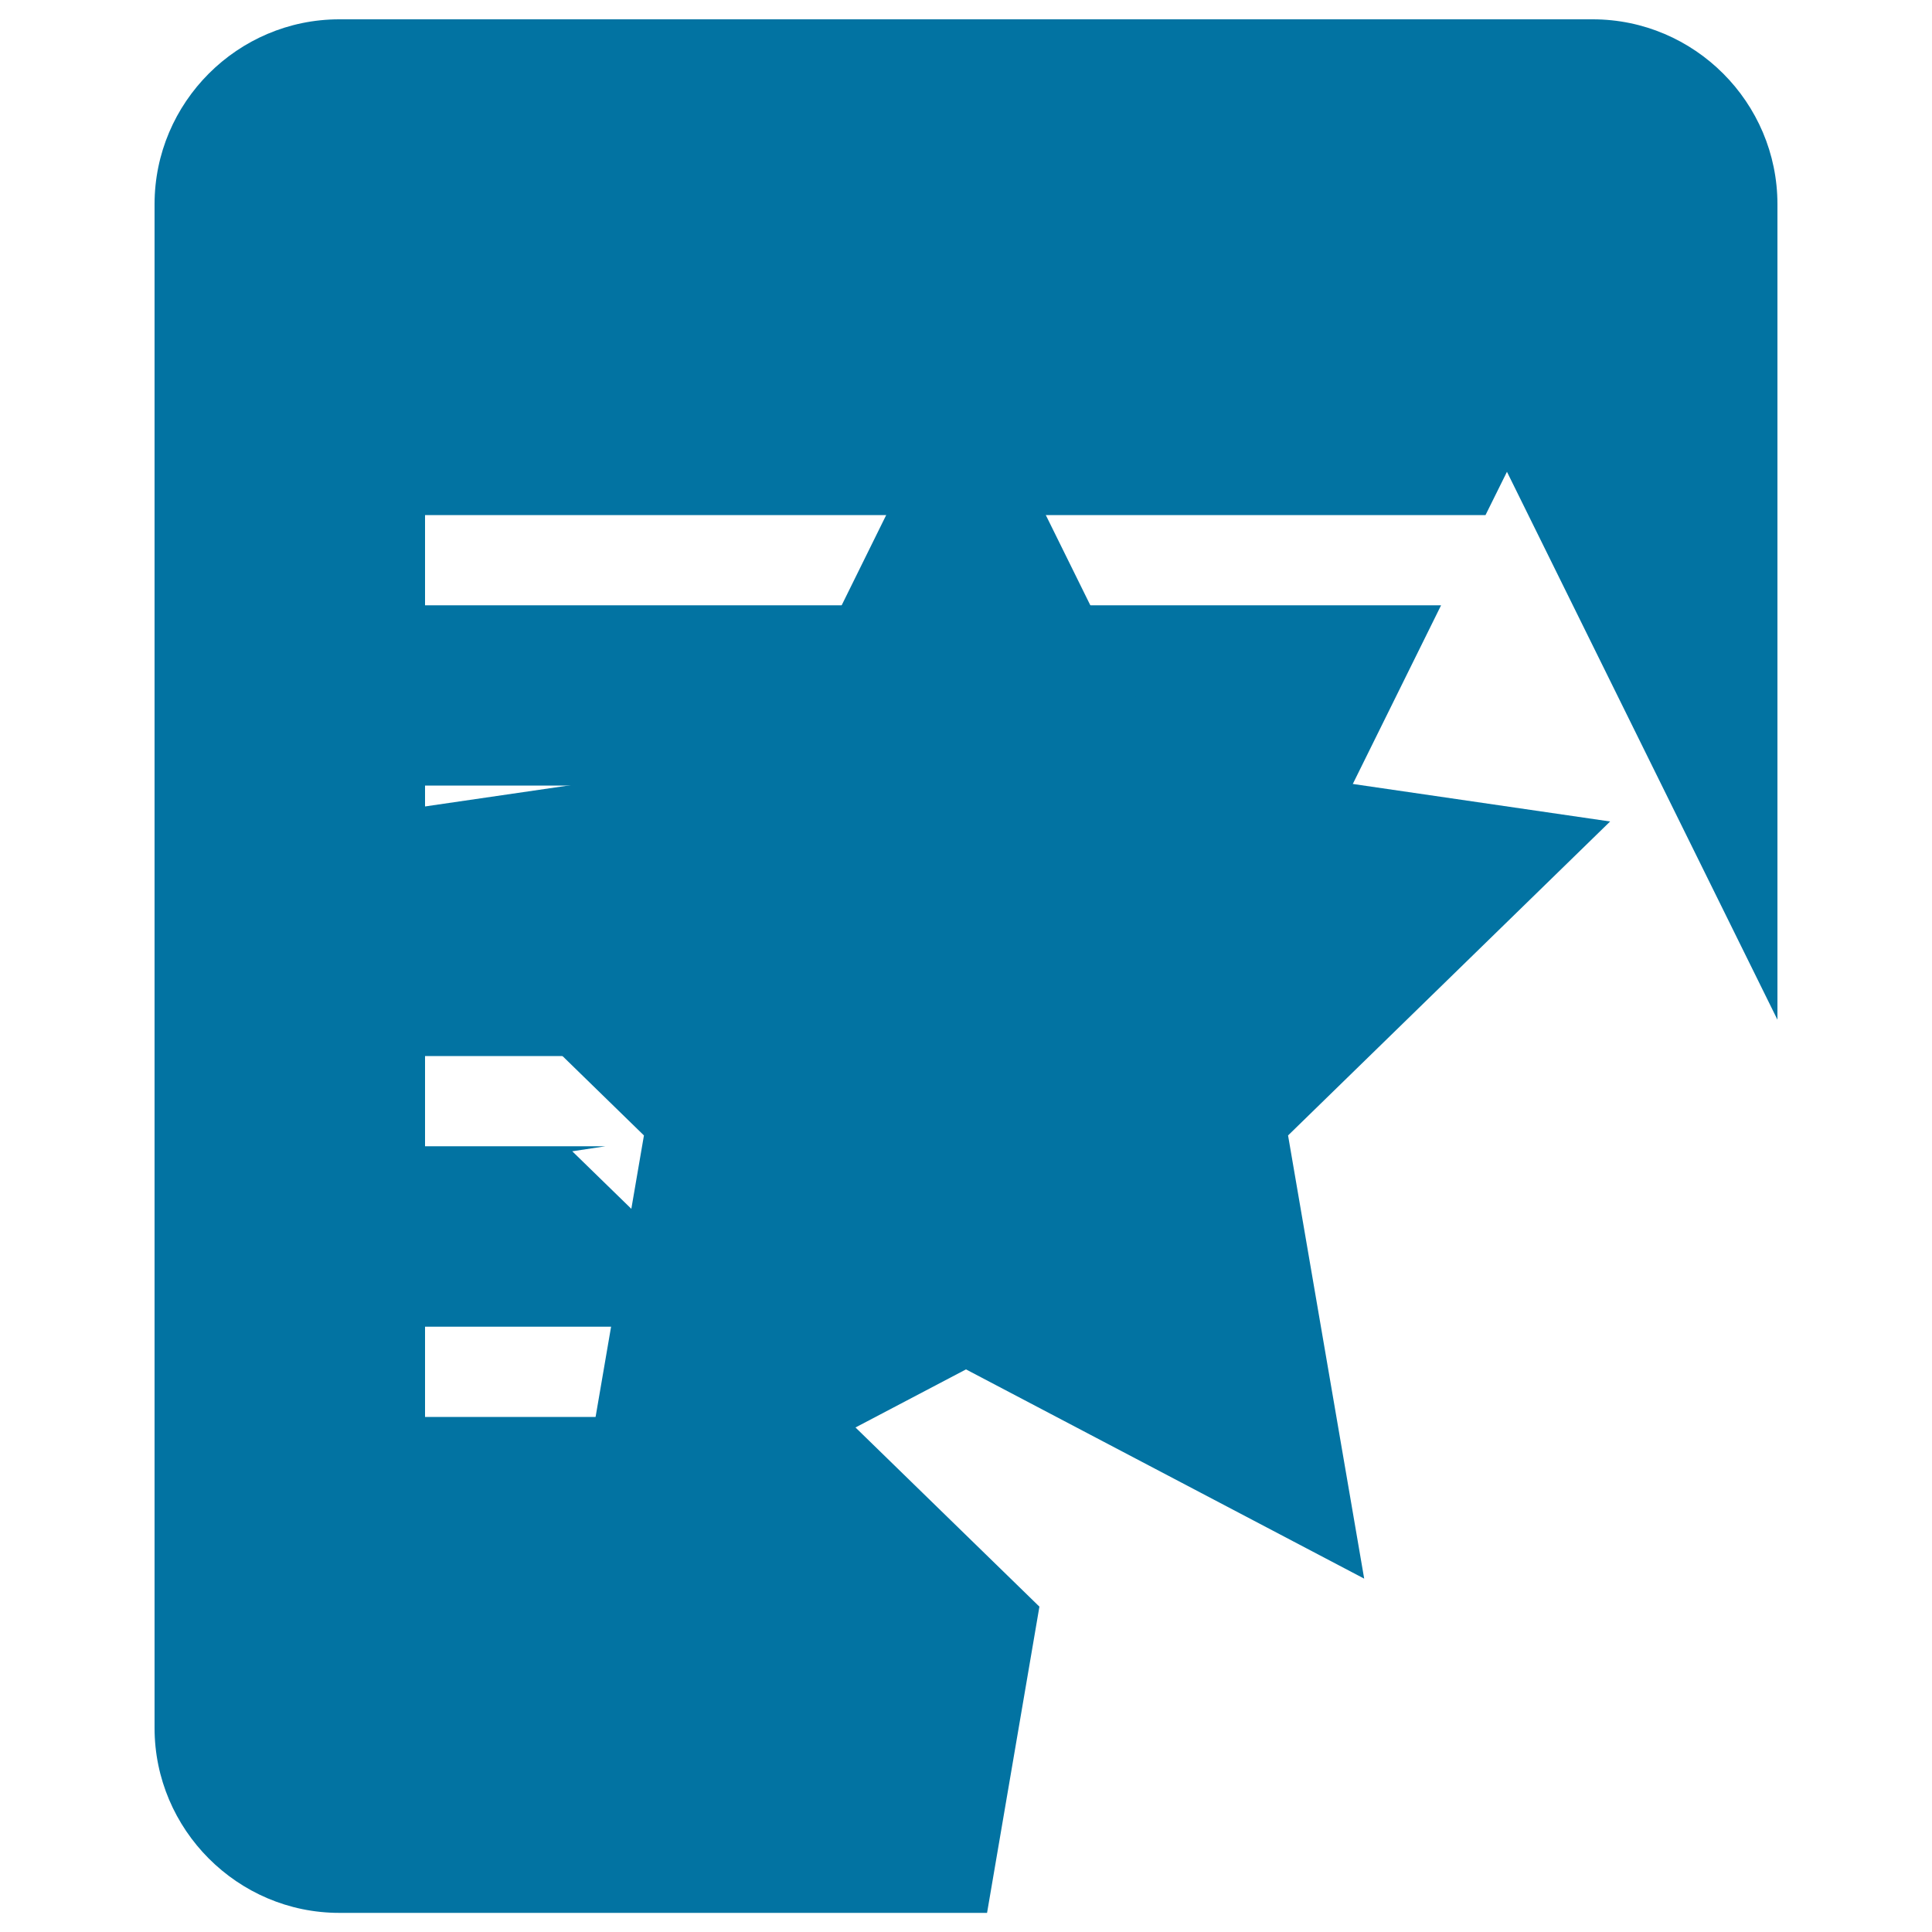
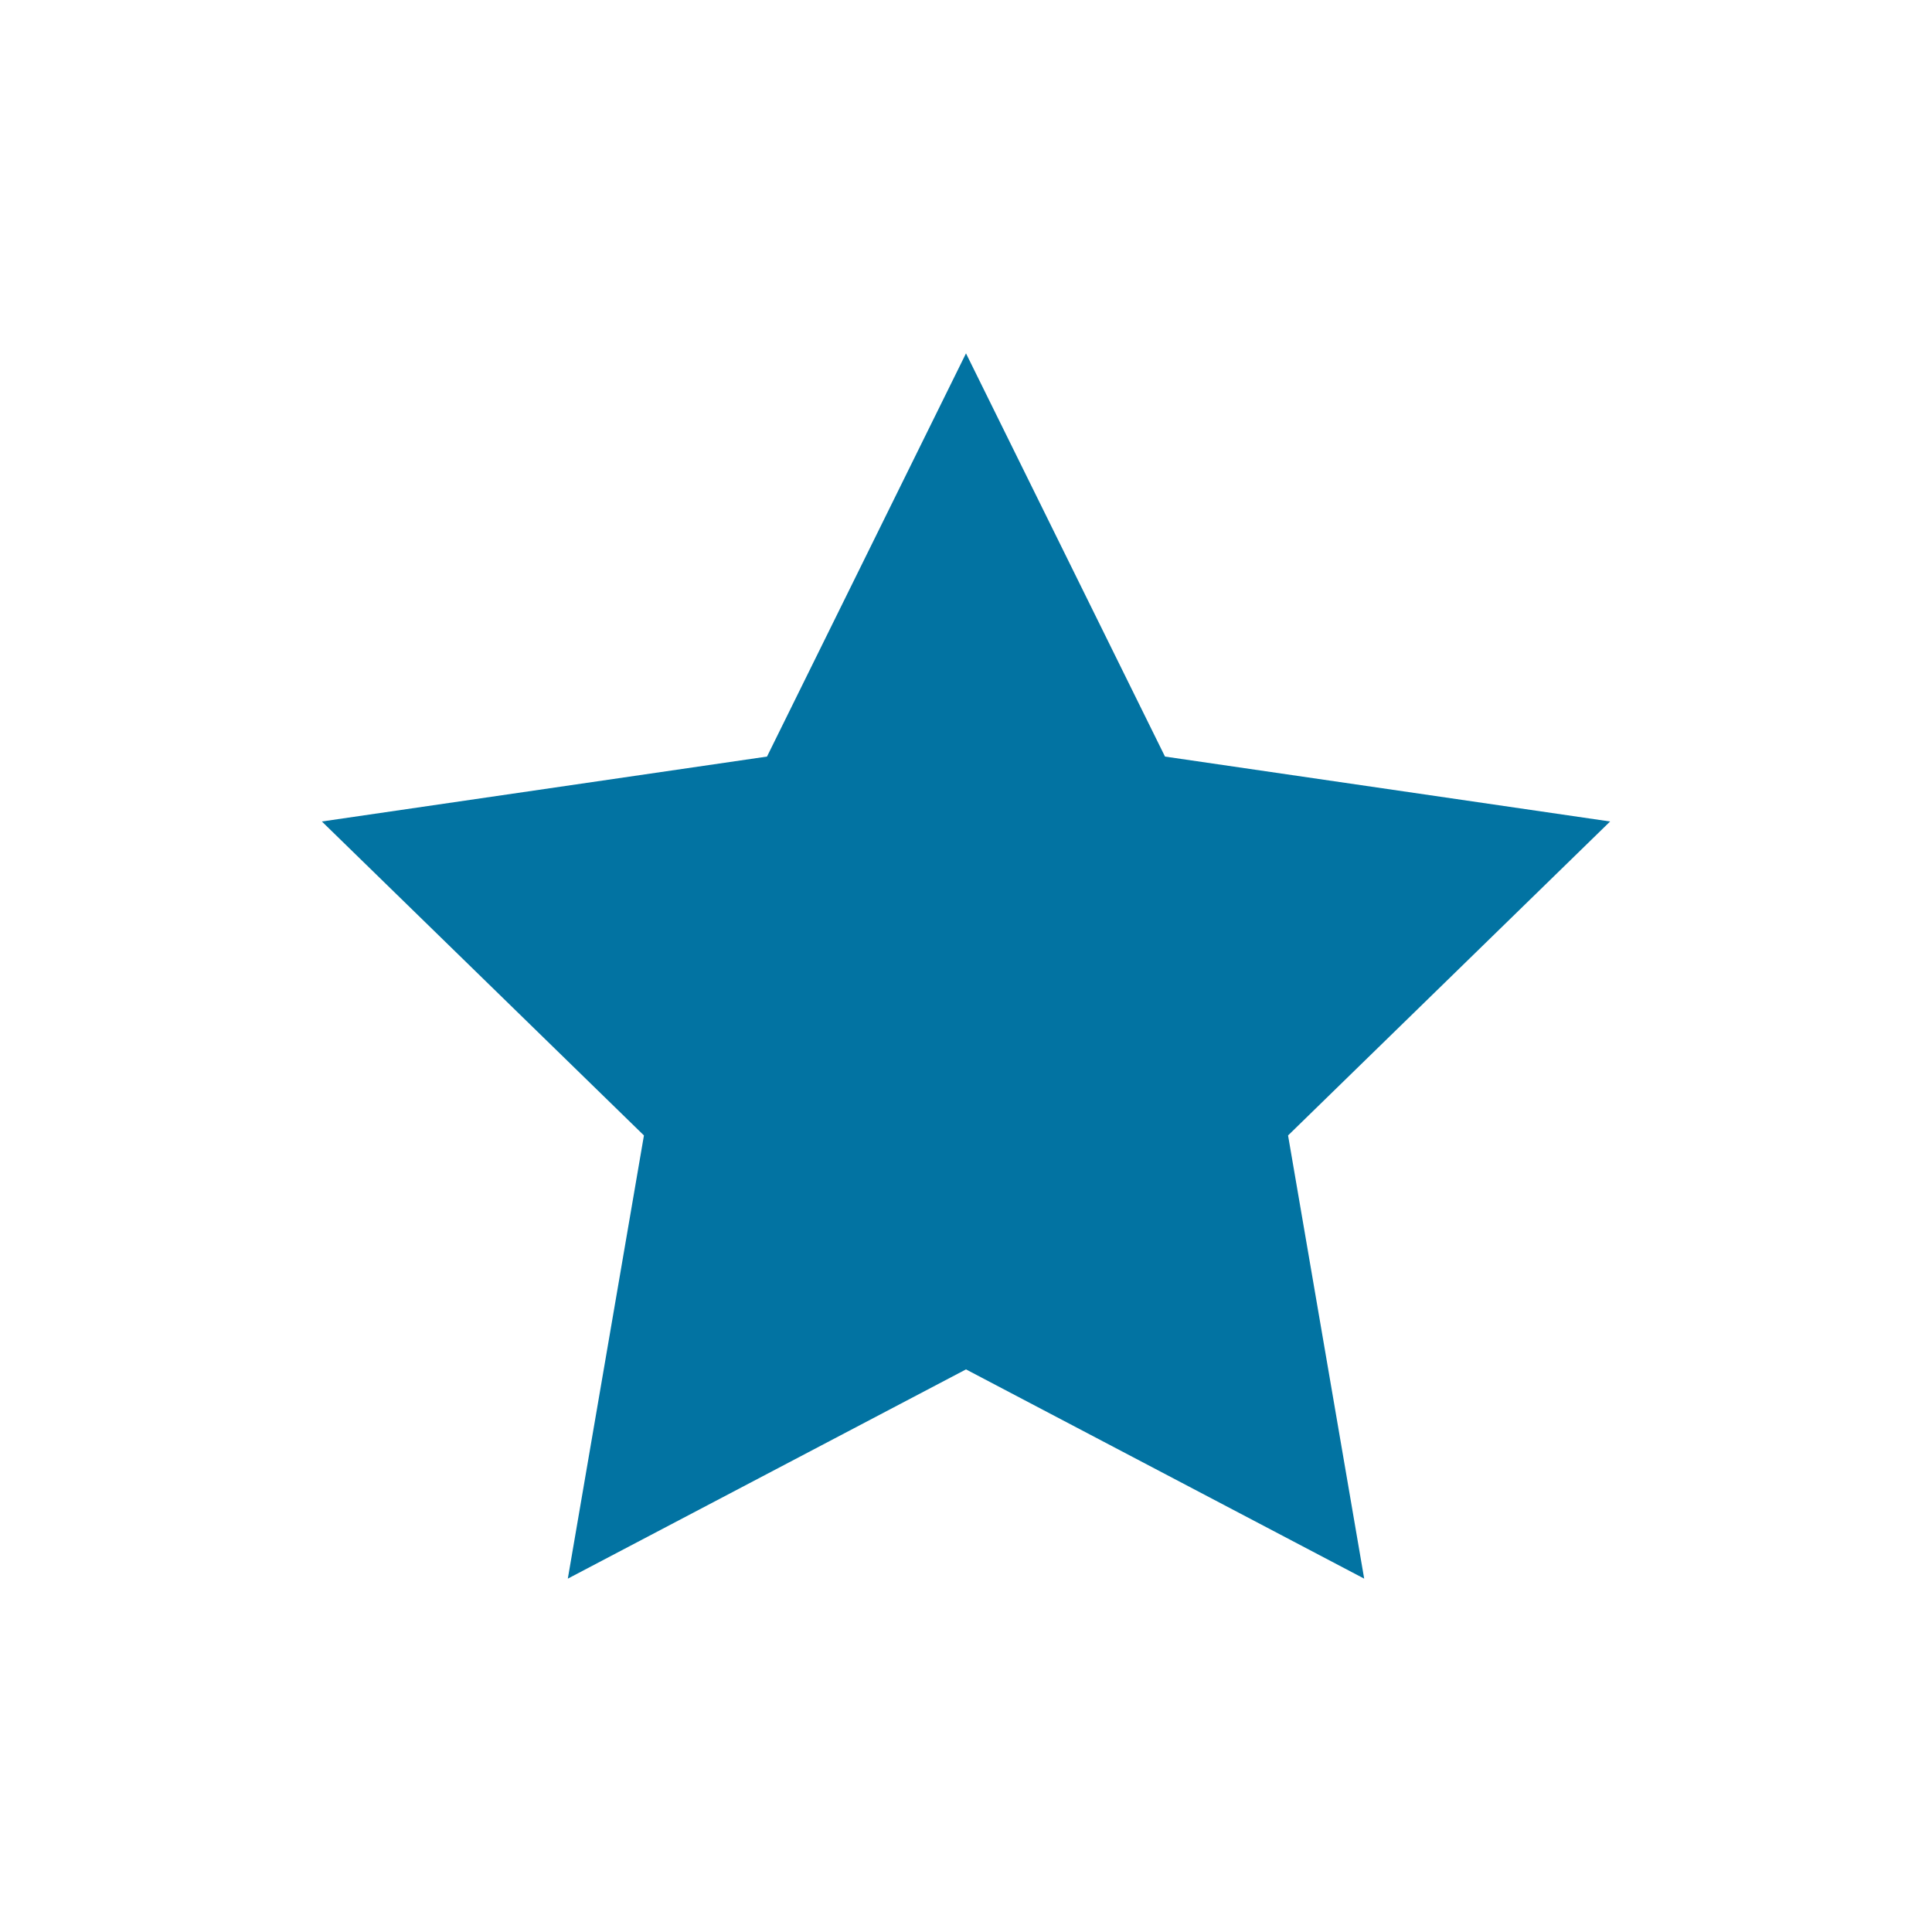
<svg xmlns="http://www.w3.org/2000/svg" viewBox="0 0 1000 1000" style="fill:#0273a2">
  <title>Star And Document SVG icon</title>
  <g>
-     <path d="M538,831.6l-100.8-98.2H220v-46.7h169.4l-93.2-90.8l17.2-2.6H220v-46.7h410.7l46-93.3H220v-46.7h479.8l46.1-93.3H220v-46.7h548.9l11.1-22.4l140,283.6V105.7C920,53,877,10,824.4,10H175.6C123,10,80,53,80,105.7v788.7c0,52.6,43,95.7,95.6,95.7h335.3L538,831.6z" />
    <polygon points="500,182.9 603,391.6 833.4,425.2 666.7,587.7 706.1,817.1 500,708.8 293.9,817.1 333.3,587.7 166.6,425.2 397,391.6 " />
  </g>
</svg>